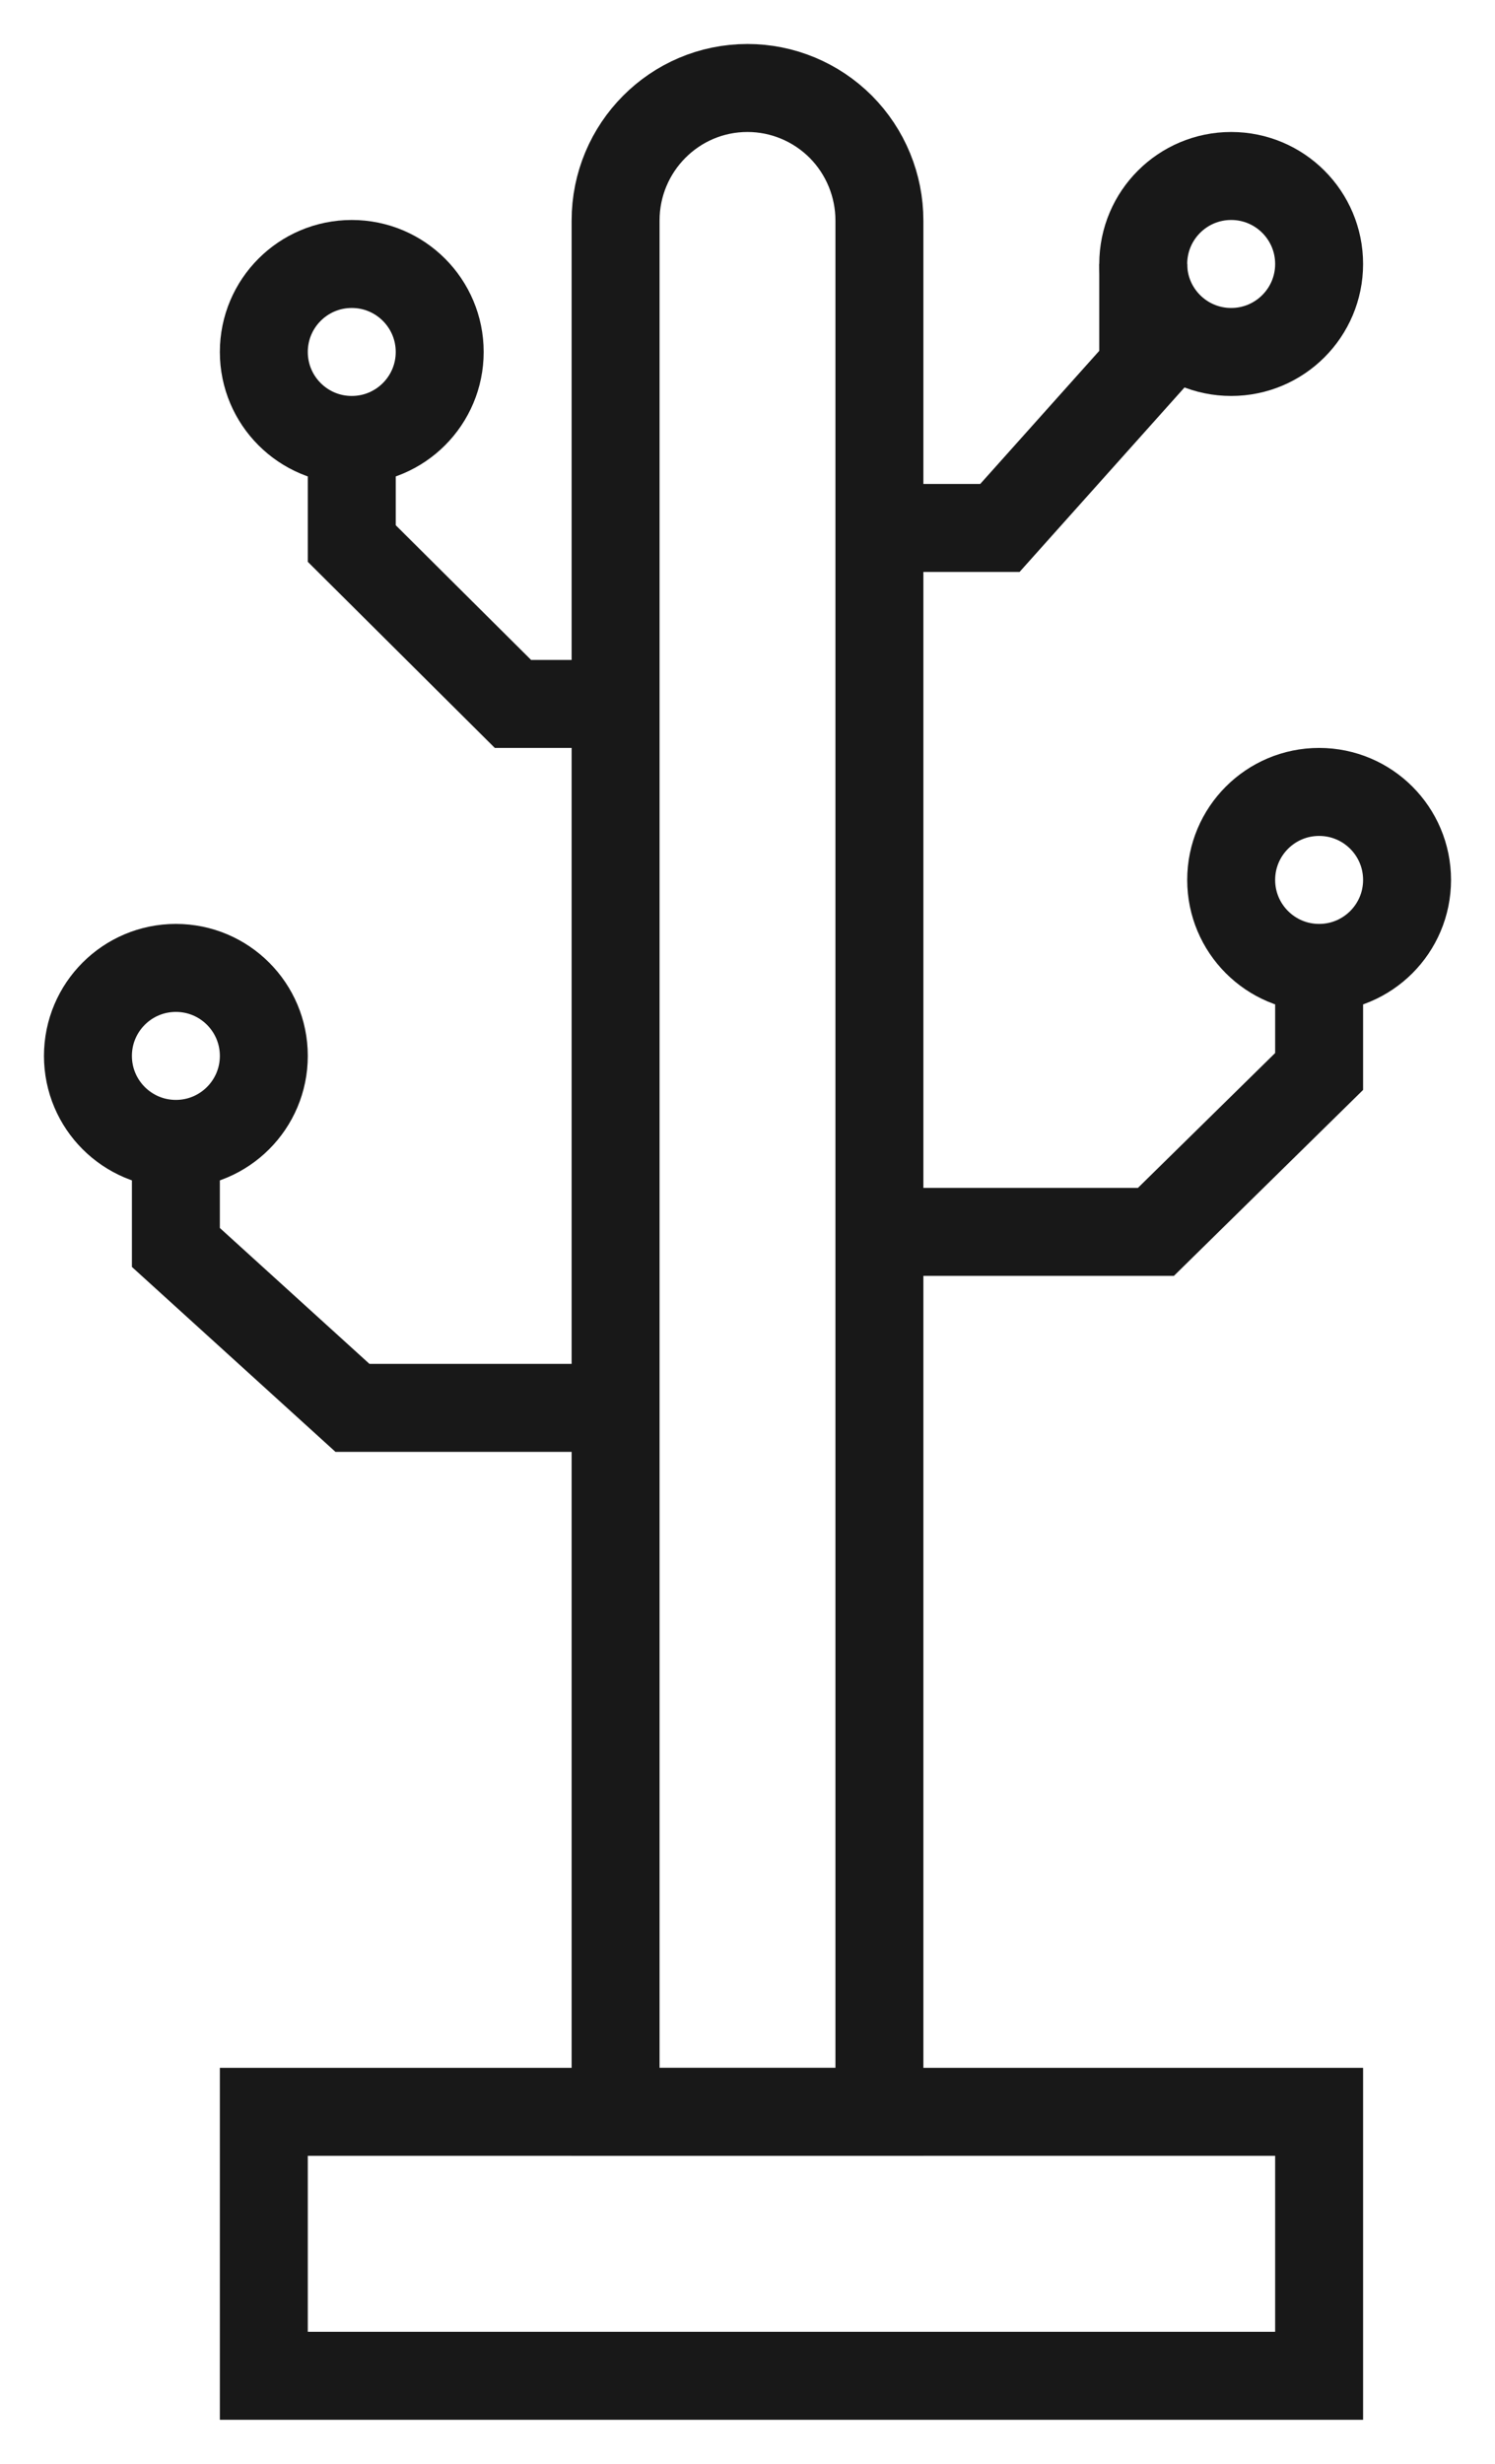
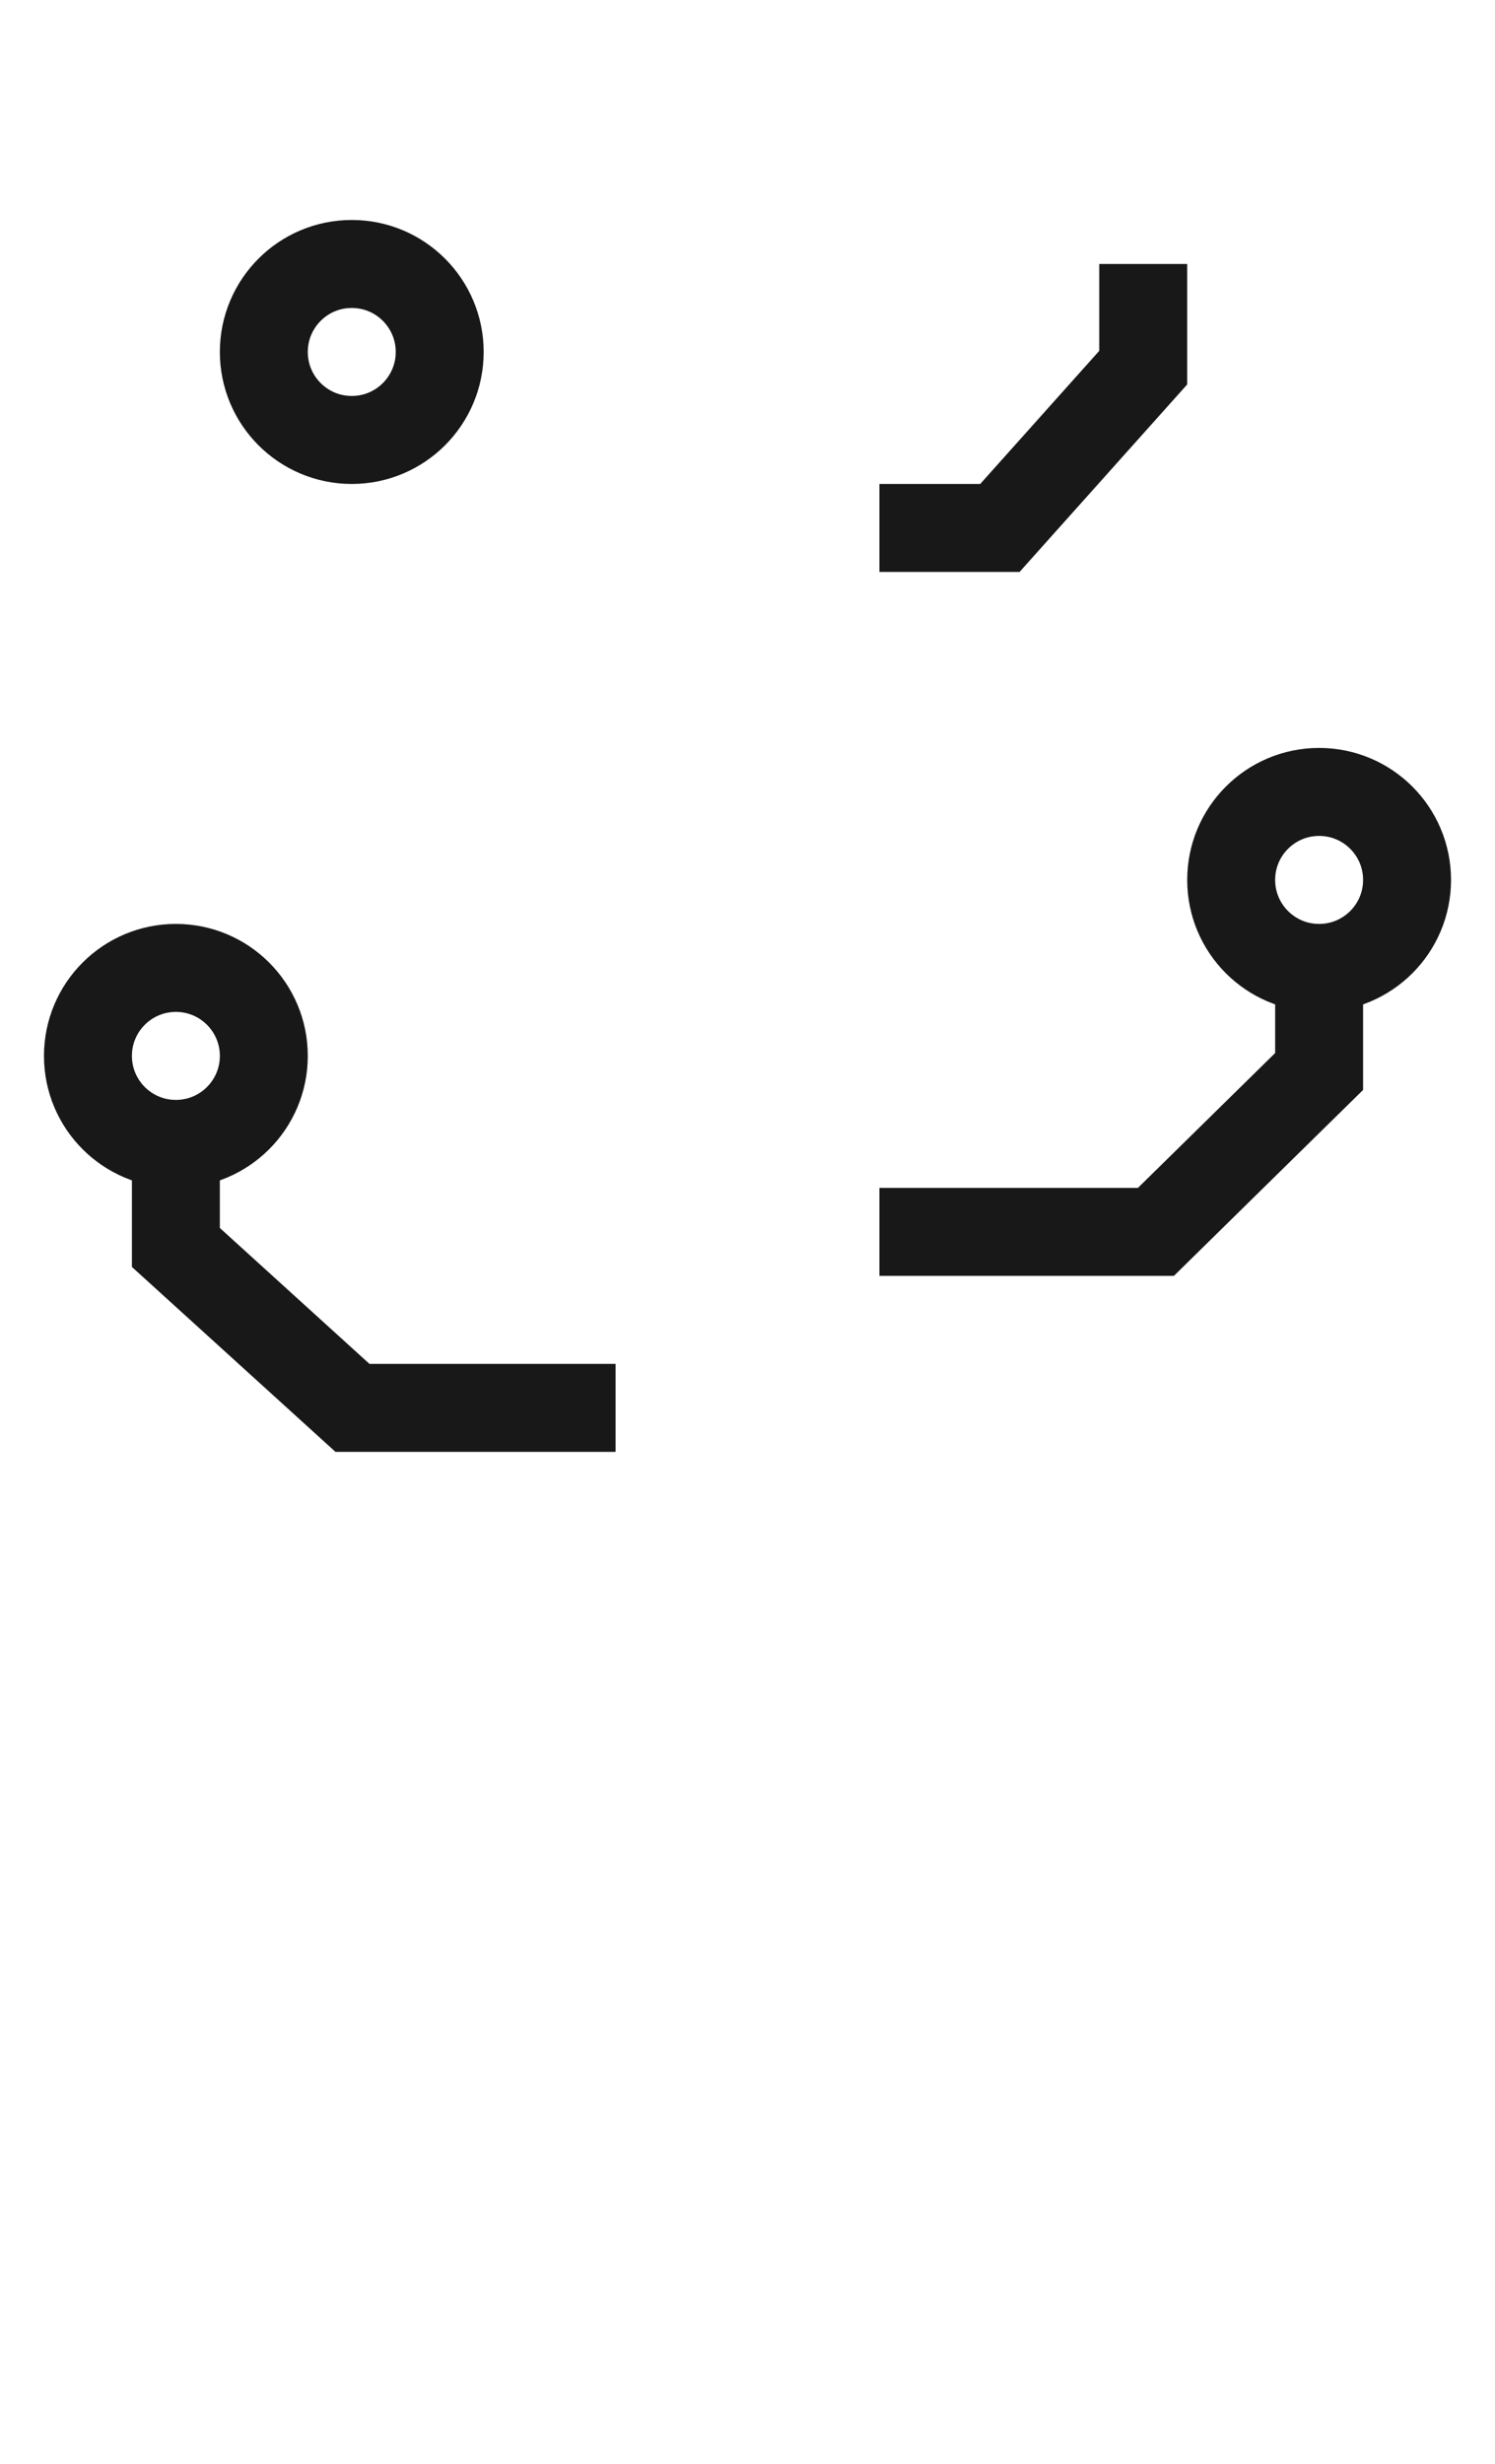
<svg xmlns="http://www.w3.org/2000/svg" width="17px" height="28px" viewBox="0 0 17 28">
  <g id="Page-1" stroke="none" stroke-width="1" fill="none" fill-rule="evenodd">
    <g id="HANGERS" transform="translate(1, 1)" stroke="#181818">
-       <rect id="Rectangle" x="2" y="23" width="12" height="3" />
-       <path d="M7.5,0 L7.5,0 C6.671,0 6,0.675 6,1.507 L6,23 L9,23 L9,1.507 C9,1.107 8.842,0.724 8.561,0.441 C8.279,0.159 7.898,0 7.5,0 L7.5,0 Z" id="Path" />
      <circle id="Oval" cx="14" cy="9" r="1" />
      <polyline id="Path" points="9 13 12.144 13 14 11.177 14 10" />
      <circle id="Oval" cx="1" cy="11" r="1" />
      <polyline id="Path" points="6 15 3.008 15 1 13.177 1 12" />
      <circle id="Oval" cx="3" cy="3" r="1" />
-       <polyline id="Path" points="6 7 4.833 7 3 5.177 3 4" />
-       <circle id="Oval" cx="13" cy="2" r="1" />
      <polyline id="Path" points="9 5 10.37 5 12 3.178 12 2" />
    </g>
  </g>
</svg>